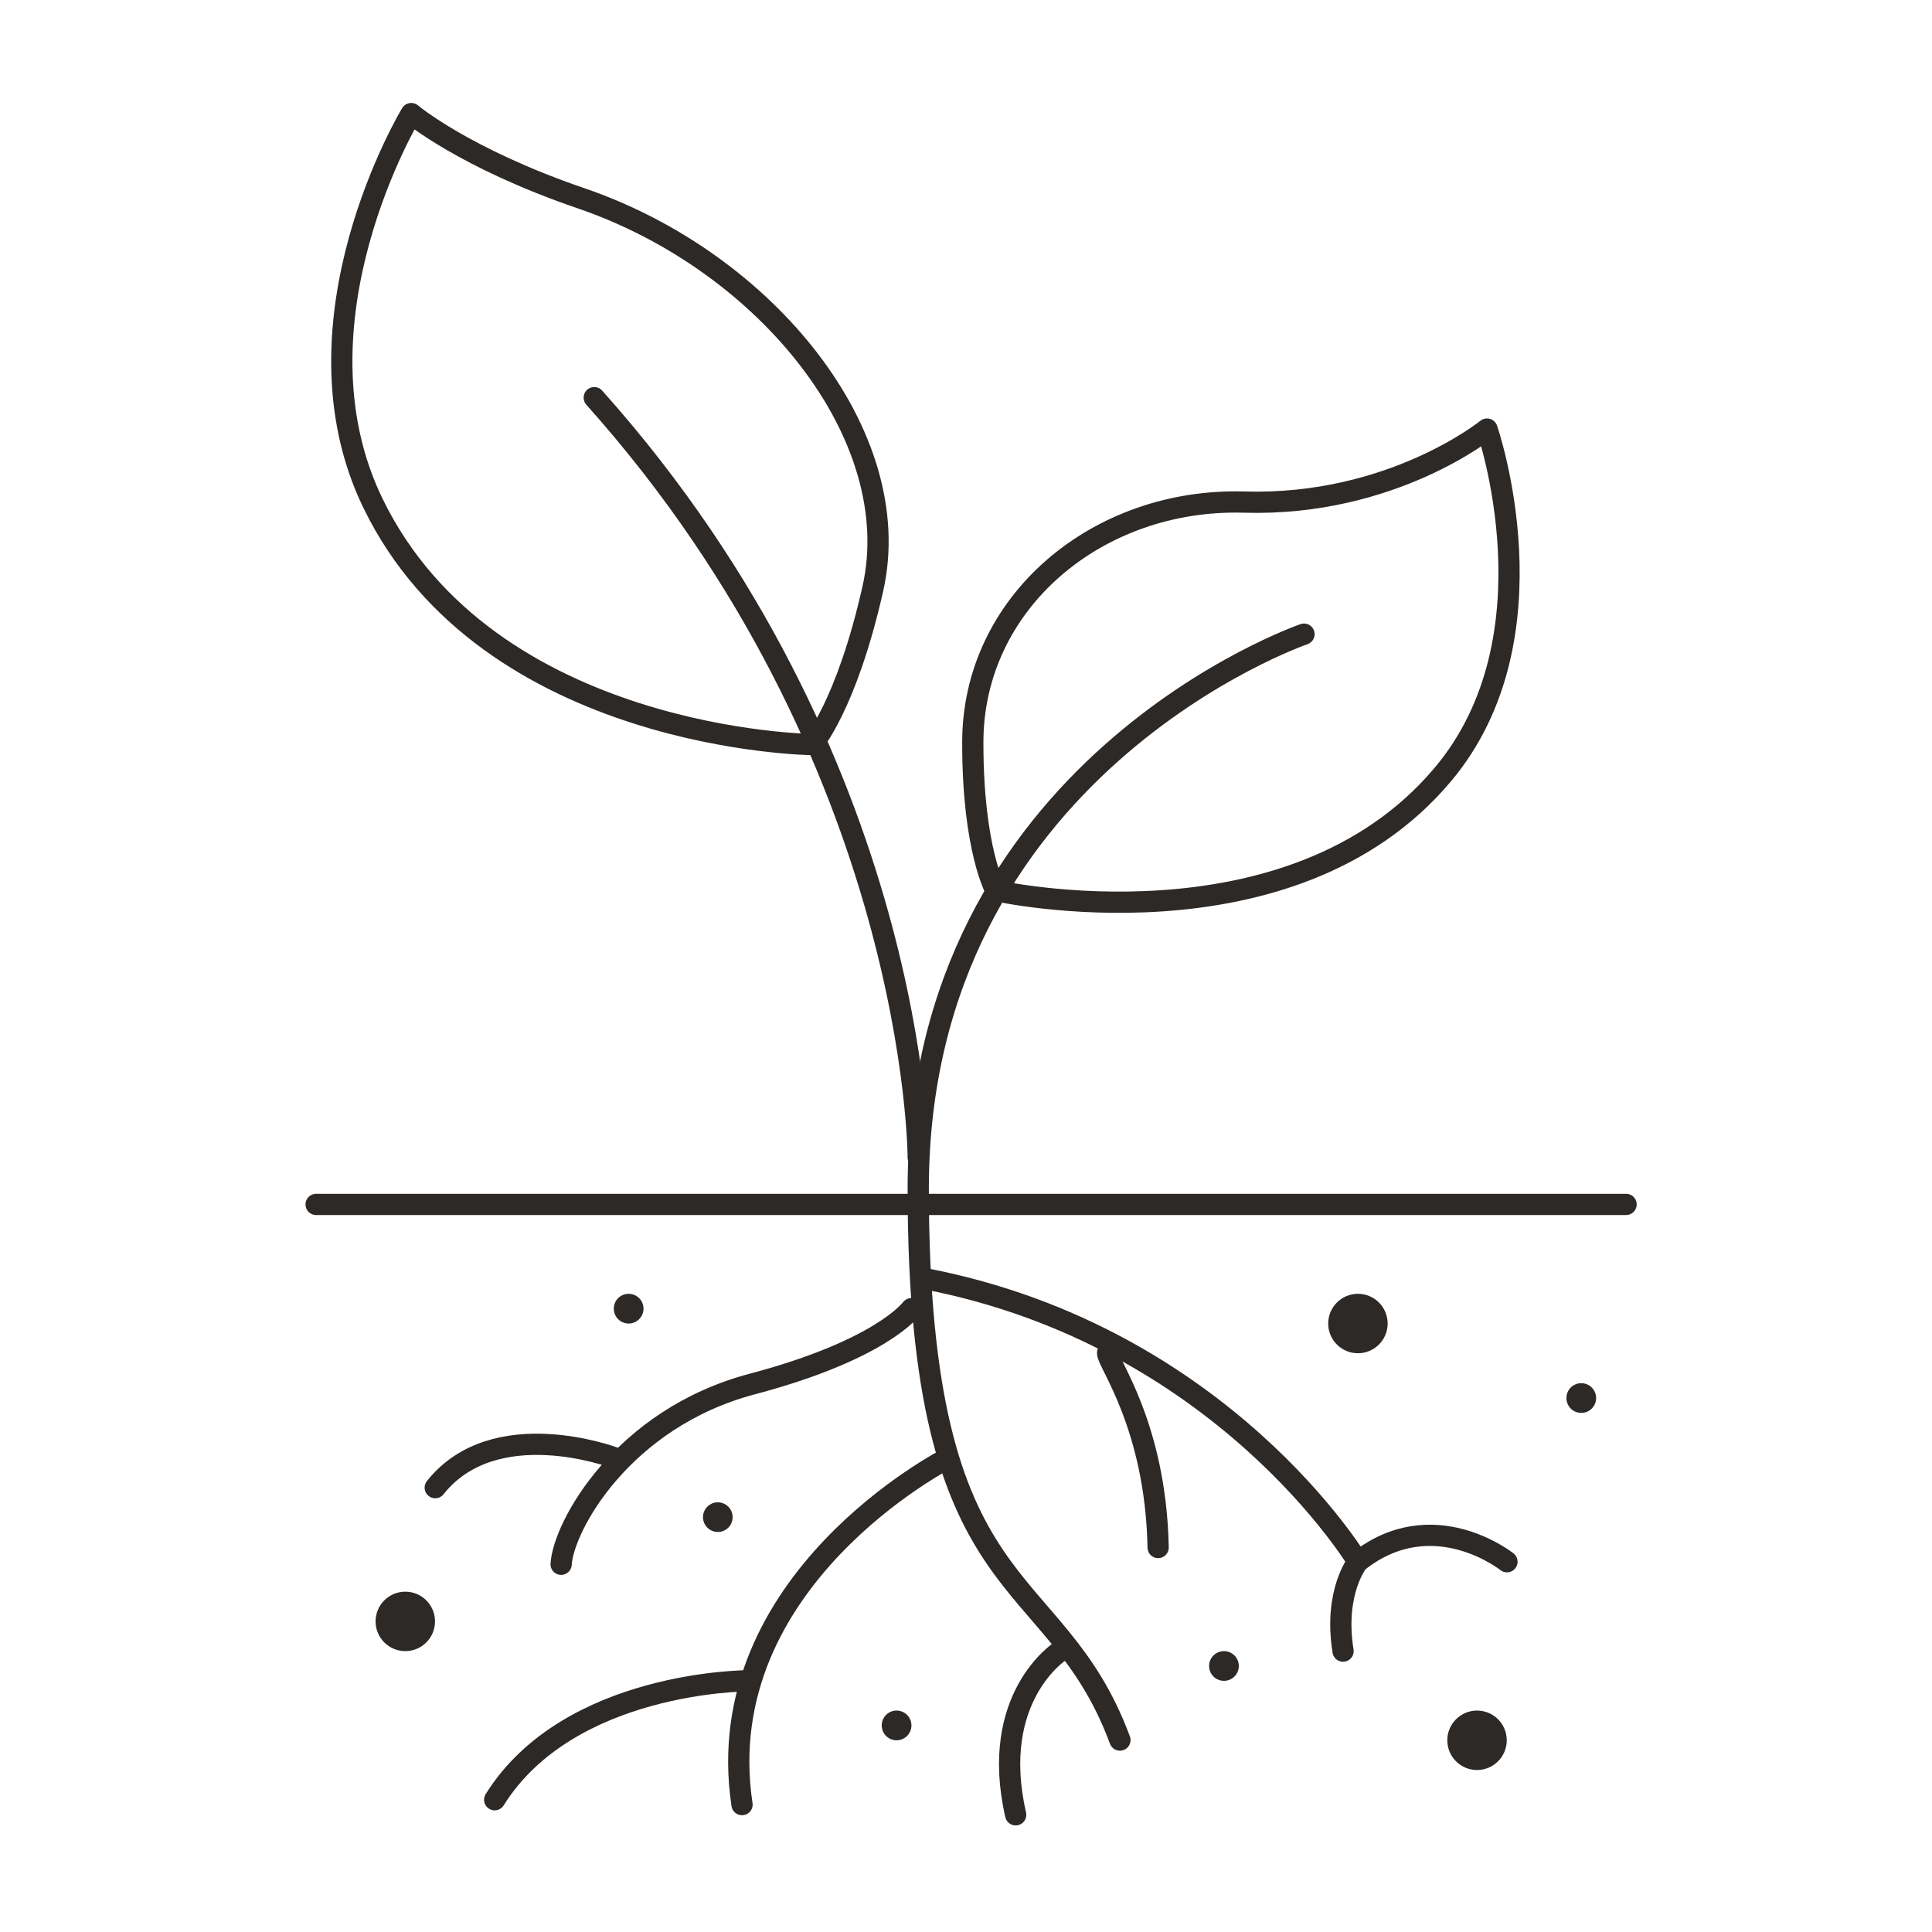
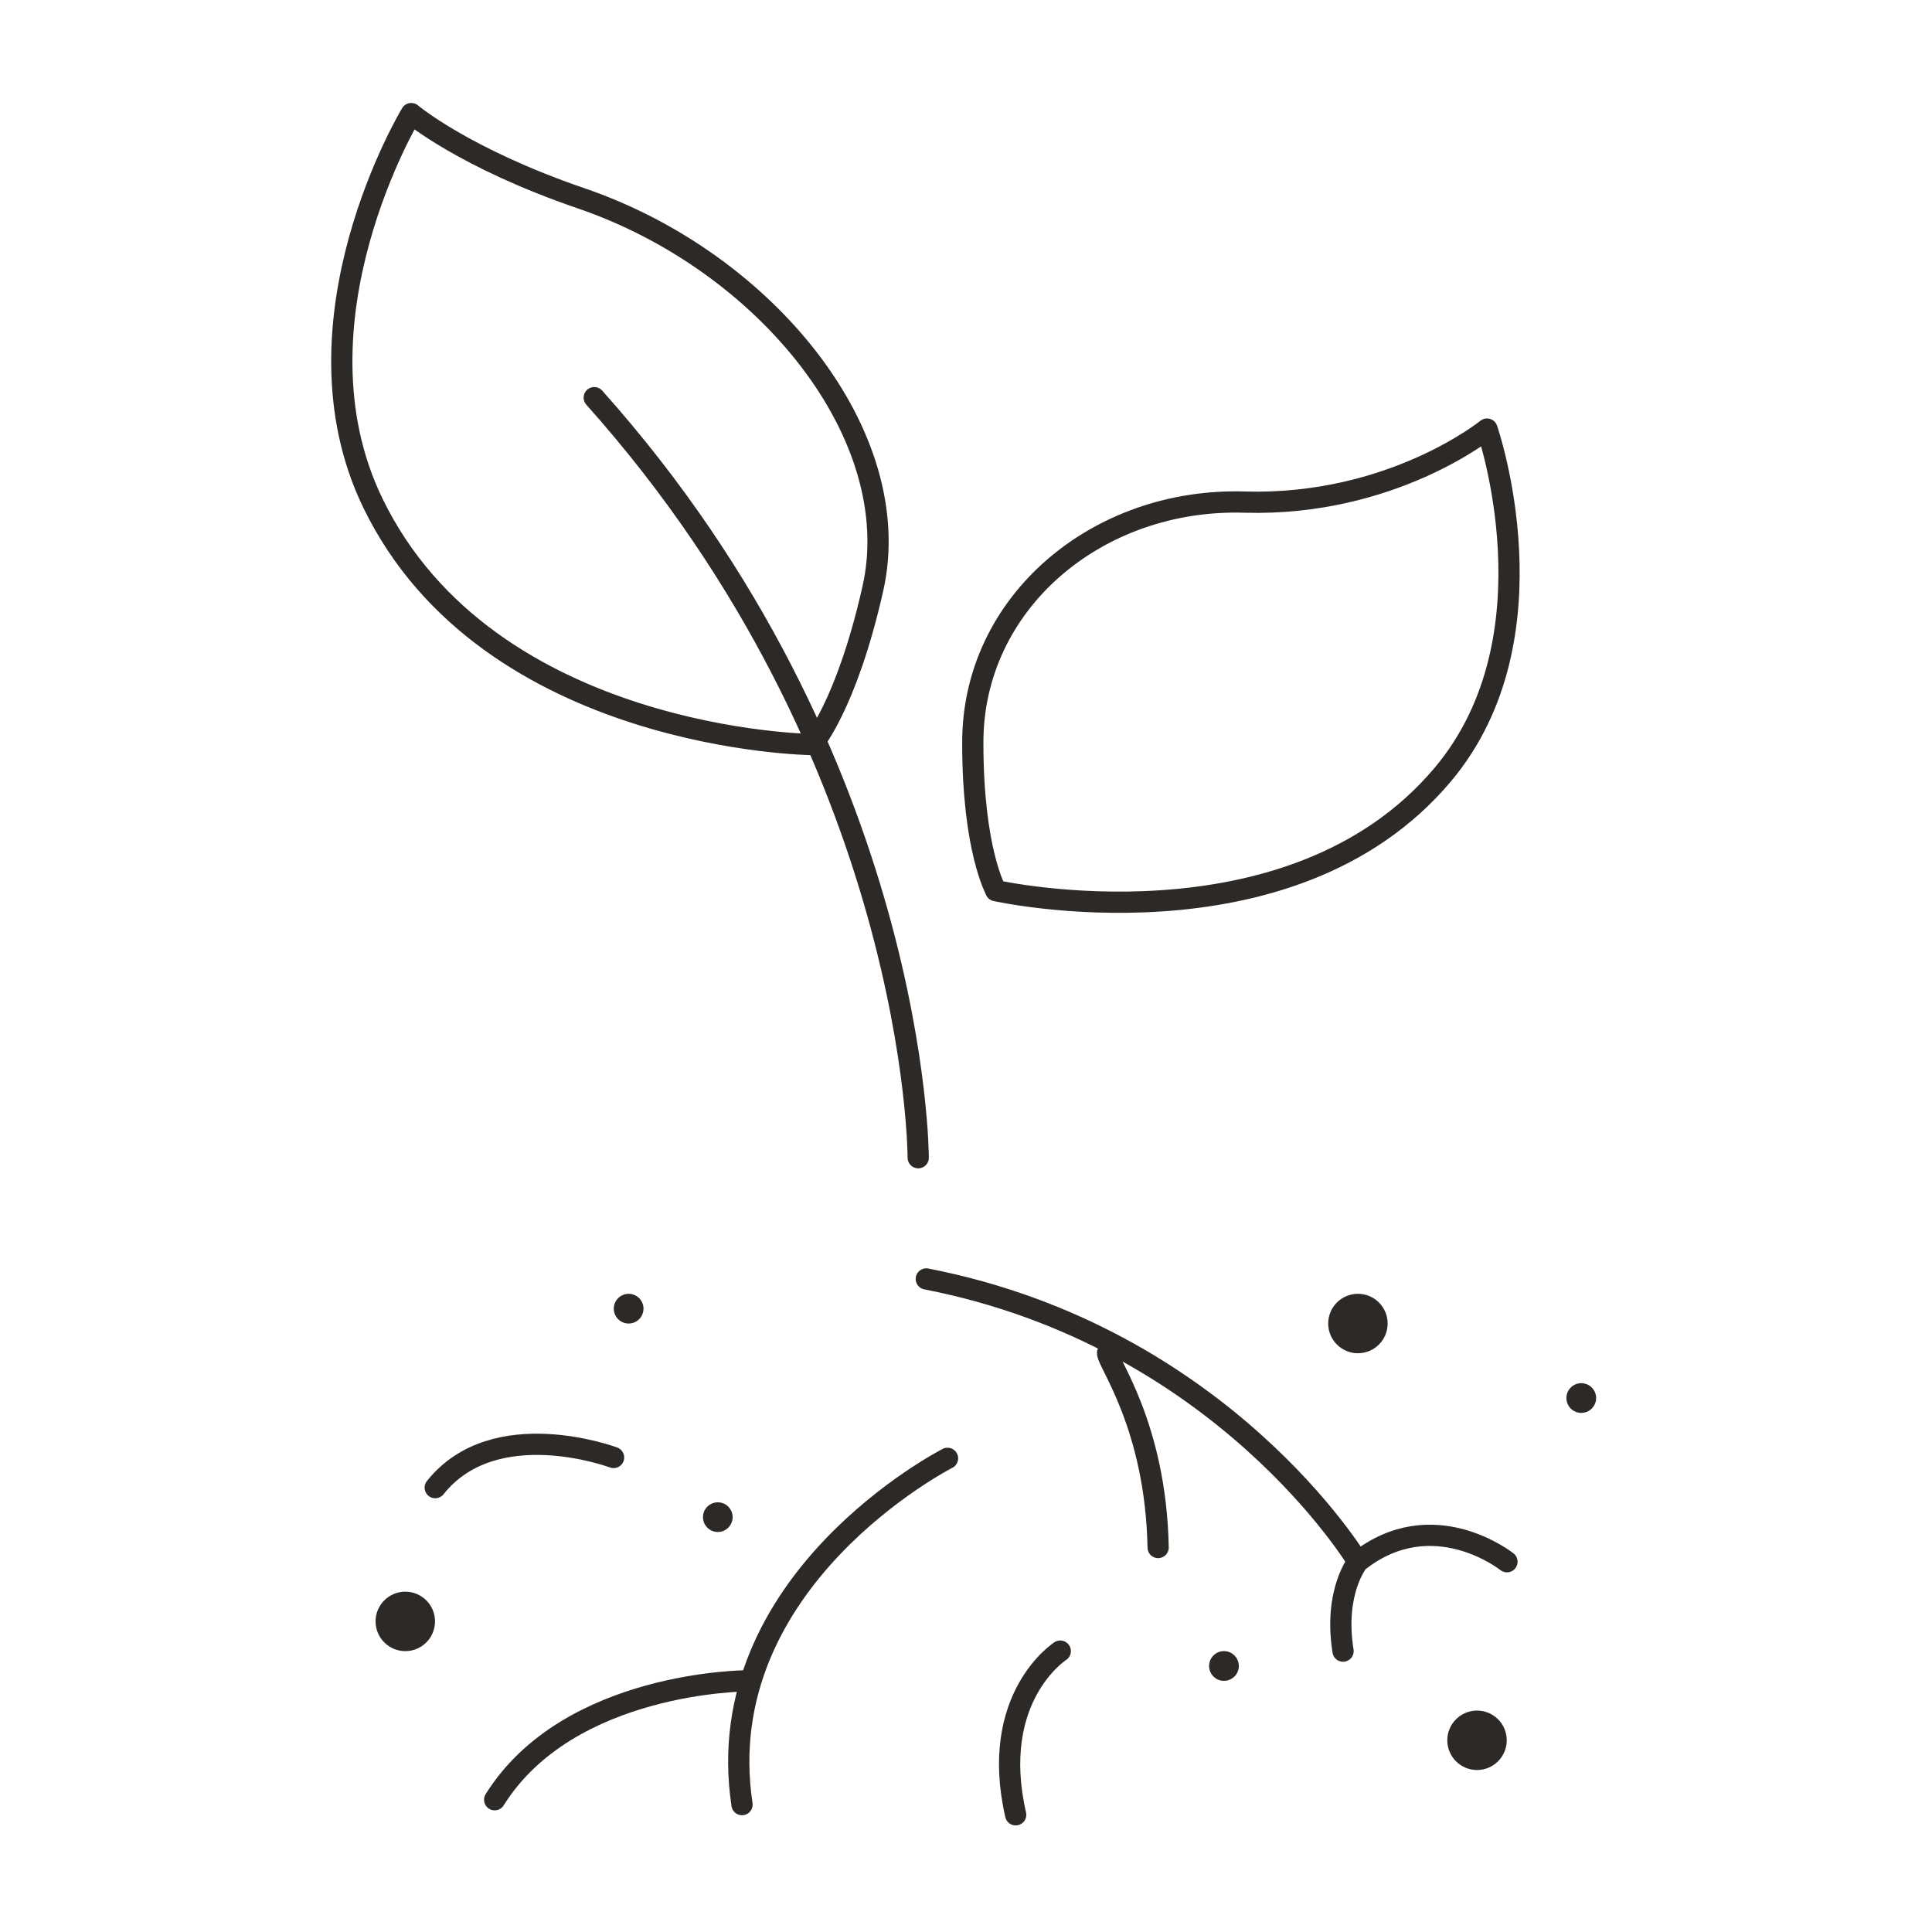
<svg xmlns="http://www.w3.org/2000/svg" fill="none" viewBox="0 0 91 91">
-   <path d="M76.59 56.73h-61.7M61.42 29.87S43.25 36.12 43.25 56c0 19.9 6.38 17.54 9.5 25.96M42.93 61.64s-1.38 1.93-7.5 3.55c-6.12 1.62-8.9 6.72-9 8.49" stroke="#2D2926" stroke-linecap="round" stroke-linejoin="round" />
  <path d="M63.26 77.77c-.45-2.8.7-4.21.7-4.21s-6.35-10.6-20.33-13.32M70.98 73.56s-3.5-2.8-7.02 0" stroke="#2D2926" stroke-linecap="round" stroke-linejoin="round" />
  <path d="M52.17 63.72c-.04.42 2.27 3.41 2.38 9.17M44.63 68.69S33.36 74.43 34.95 85" stroke="#2D2926" stroke-linecap="round" stroke-linejoin="round" />
  <path d="M35.2 79.17s-8.4 0-11.9 5.6M49.94 77.77s-3.37 2.16-2.1 7.71M46.9 41.95s13.86 3.1 21.06-5.47c5.47-6.5 2.08-16.27 2.08-16.27s-4.48 3.64-11.42 3.44C51.67 23.44 45.8 28.4 45.82 35c0 5.05 1.09 6.95 1.09 6.95ZM38.26 35.07S23 34.91 17.56 23.69c-4.13-8.53 1.81-18.34 1.81-18.34s2.48 2.1 8 3.99c8.72 2.98 15.37 11.2 13.74 18.4-1.25 5.53-2.85 7.33-2.85 7.33" stroke="#2D2926" stroke-linecap="round" stroke-linejoin="round" />
  <path d="M43.25 54.53s0-18.72-15.26-35.8M28.9 68.65s-5.6-2.1-8.4 1.42" stroke="#2D2926" stroke-linecap="round" stroke-linejoin="round" />
  <circle cx="29.61" cy="61.64" r=".7" fill="#2D2926" />
  <circle cx="33.81" cy="71.46" r=".5" fill="#2D2926" stroke="#2D2926" stroke-width=".4" />
  <circle cx="57.65" cy="78.47" r=".7" fill="#2D2926" />
-   <circle cx="42.23" cy="81.27" r=".7" fill="#2D2926" />
  <circle cx="74.48" cy="65.85" r=".7" fill="#2D2926" />
  <circle cx="69.57" cy="81.97" r="1.4" fill="#2D2926" />
  <circle cx="63.96" cy="62.34" r="1.4" fill="#2D2926" />
  <circle cx="19.09" cy="76.37" fill="#2D2926" r="1.4" />
</svg>